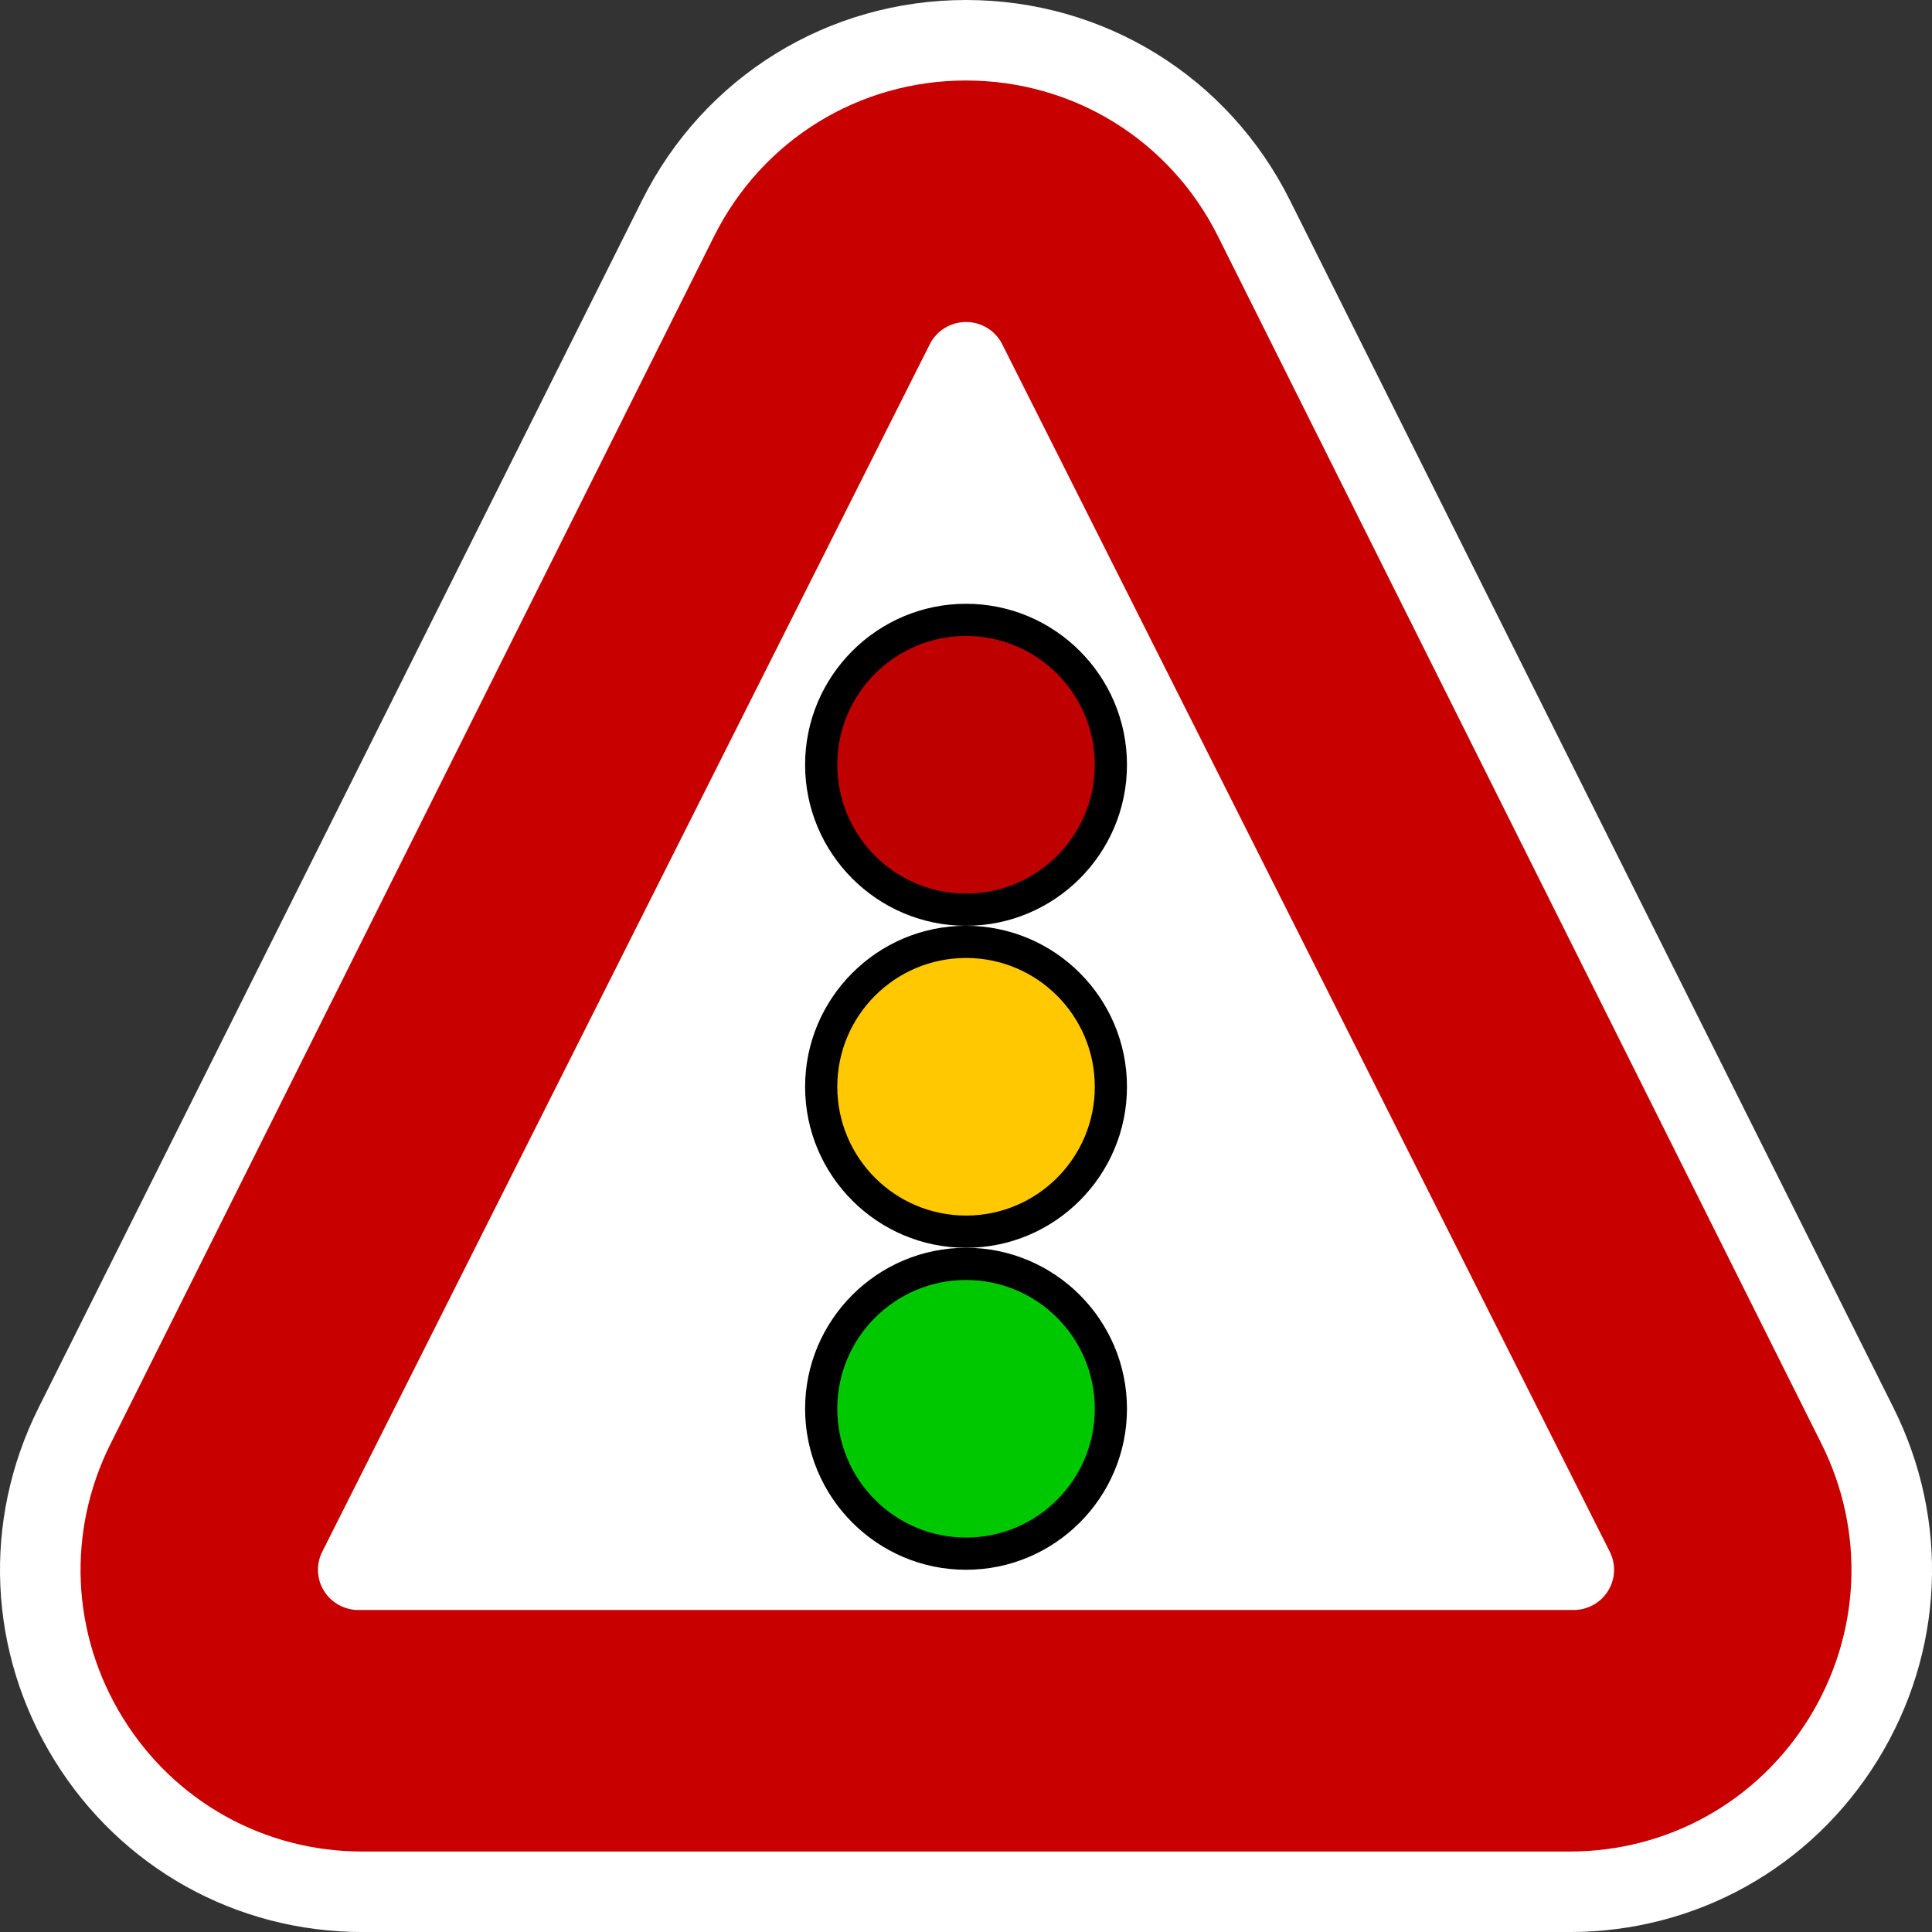
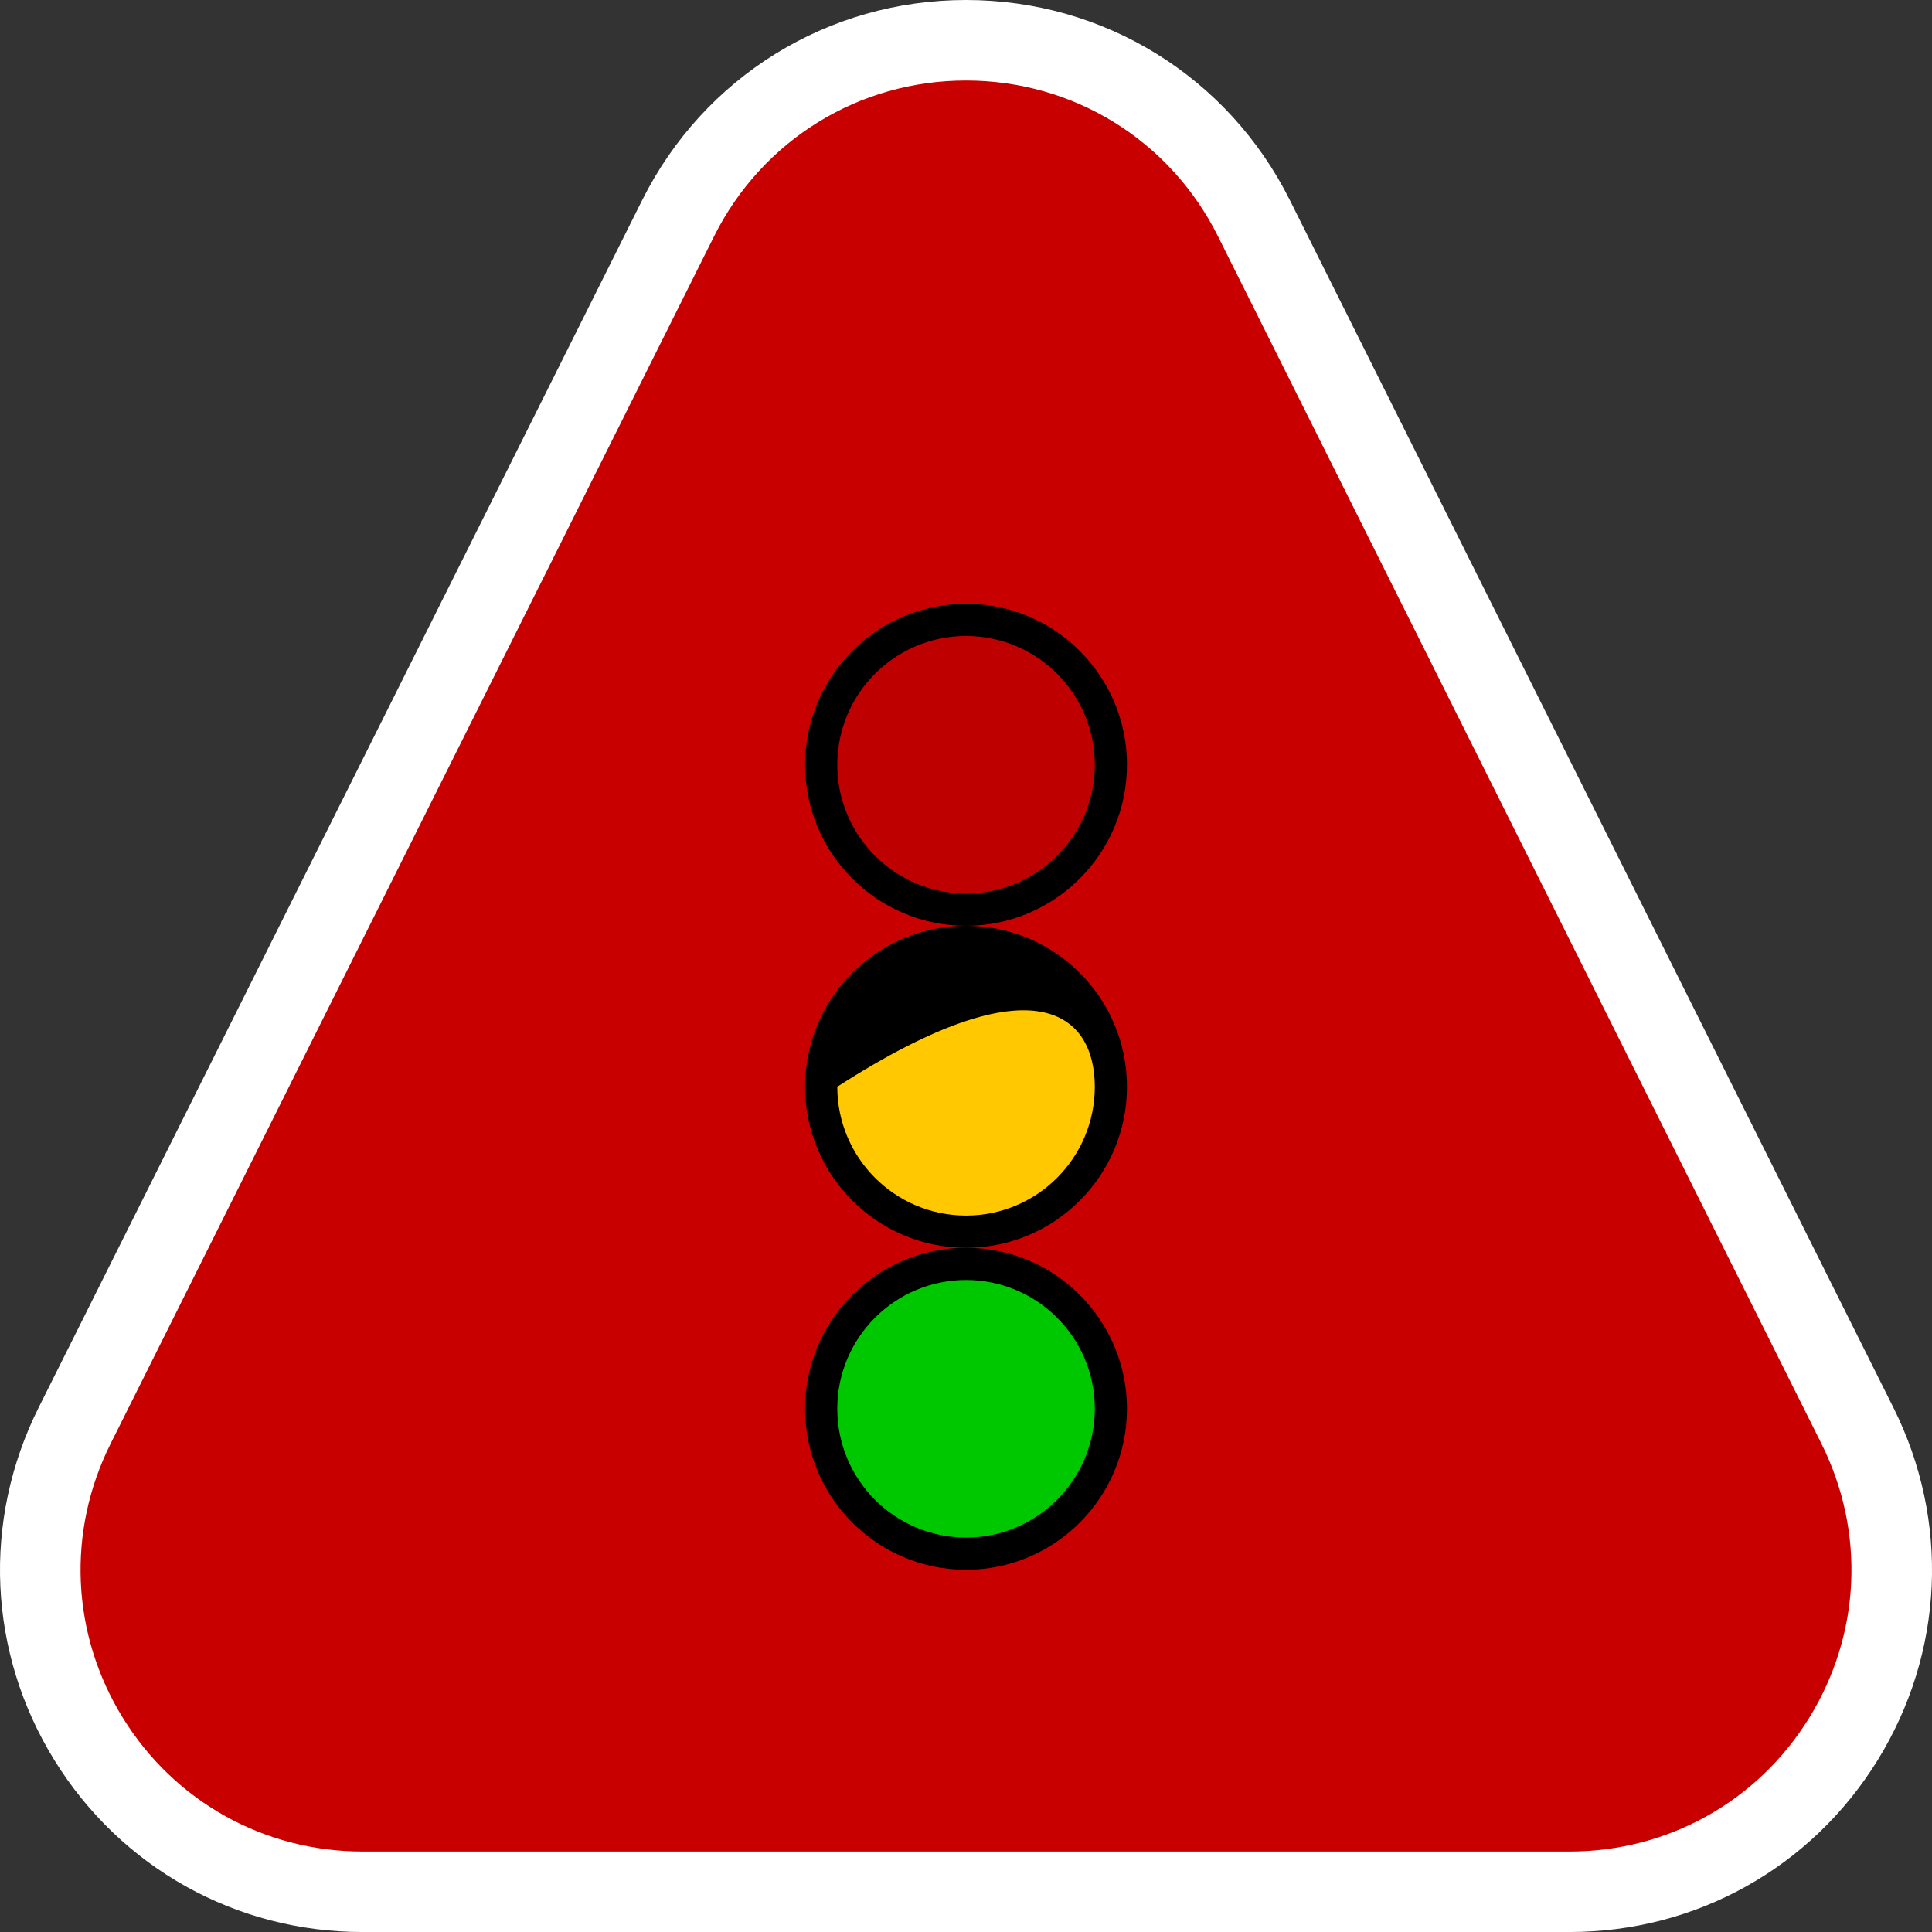
<svg xmlns="http://www.w3.org/2000/svg" version="1.1" id="Calque_1" x="0px" y="0px" width="136.061px" height="136.061px" viewBox="0 0 136.061 136.061" enable-background="new 0 0 136.061 136.061" xml:space="preserve">
  <rect x="0" y="0" width="136.061" height="136.061" fill="#333333" stroke="none" />
  <g>
    <path fill="#FFFFFF" d="M133.348,99.142L90.842,14.103C86.494,5.404,77.753,0,68.032,0C58.31,0,49.569,5.405,45.221,14.103   L2.716,99.142c-3.982,7.964-3.565,17.243,1.115,24.819c4.683,7.578,12.793,12.102,21.695,12.102h85.01   c8.903,0,17.013-4.522,21.695-12.098C136.911,116.387,137.329,107.108,133.348,99.142z" />
    <path fill="#C80000" d="M128.278,101.678l-42.504-85.04C82.393,9.872,75.594,5.669,68.032,5.669   c-7.562,0-14.36,4.203-17.742,10.969l-42.504,85.04c-3.098,6.193-2.773,13.41,0.867,19.304c3.642,5.895,9.95,9.412,16.875,9.412   h85.009c6.925,0,13.233-3.518,16.873-9.409C131.05,115.089,131.374,107.872,128.278,101.678z" />
-     <path fill="#FFFFFF" d="M113.369,109.283L70.582,24.244c-0.482-0.96-1.47-1.567-2.55-1.567c-1.08,0-2.068,0.607-2.552,1.567   l-42.786,85.039c-0.442,0.879-0.395,1.922,0.125,2.758c0.52,0.836,1.438,1.344,2.426,1.344h85.575c0.987,0,1.905-0.508,2.425-1.344   C113.765,111.205,113.813,110.162,113.369,109.283z" />
  </g>
  <g>
    <path d="M68.034,87.875c-6.25,0-11.335,5.086-11.335,11.336c0,6.253,5.085,11.34,11.335,11.34c6.25,0,11.333-5.087,11.333-11.34   C79.367,92.961,74.284,87.875,68.034,87.875z" />
    <path d="M68.034,65.198c-6.25,0-11.335,5.086-11.335,11.336c0,6.254,5.085,11.341,11.335,11.341c6.25,0,11.333-5.087,11.333-11.341   C79.367,70.283,74.284,65.198,68.034,65.198z" />
    <path d="M68.034,65.198c6.25,0,11.333-5.087,11.333-11.34c0-6.252-5.083-11.337-11.333-11.337c-6.25,0-11.335,5.085-11.335,11.337   C56.699,60.111,61.784,65.198,68.034,65.198z" />
    <path fill="#00C800" d="M77.101,99.211c0,5.008-4.061,9.072-9.067,9.072c-5.004,0-9.068-4.064-9.068-9.072s4.064-9.068,9.068-9.068   C73.04,90.143,77.101,94.203,77.101,99.211z" />
-     <path fill="#FFC800" d="M77.101,76.533c0,5.008-4.061,9.073-9.067,9.073c-5.004,0-9.068-4.065-9.068-9.073s4.064-9.068,9.068-9.068   C73.04,67.465,77.101,71.526,77.101,76.533z" />
+     <path fill="#FFC800" d="M77.101,76.533c0,5.008-4.061,9.073-9.067,9.073c-5.004,0-9.068-4.065-9.068-9.073C73.04,67.465,77.101,71.526,77.101,76.533z" />
    <path fill="#BF0000" d="M77.101,53.858c0,5.007-4.061,9.072-9.067,9.072c-5.004,0-9.068-4.065-9.068-9.072   c0-5.009,4.064-9.069,9.068-9.069C73.04,44.788,77.101,48.849,77.101,53.858z" />
  </g>
</svg>